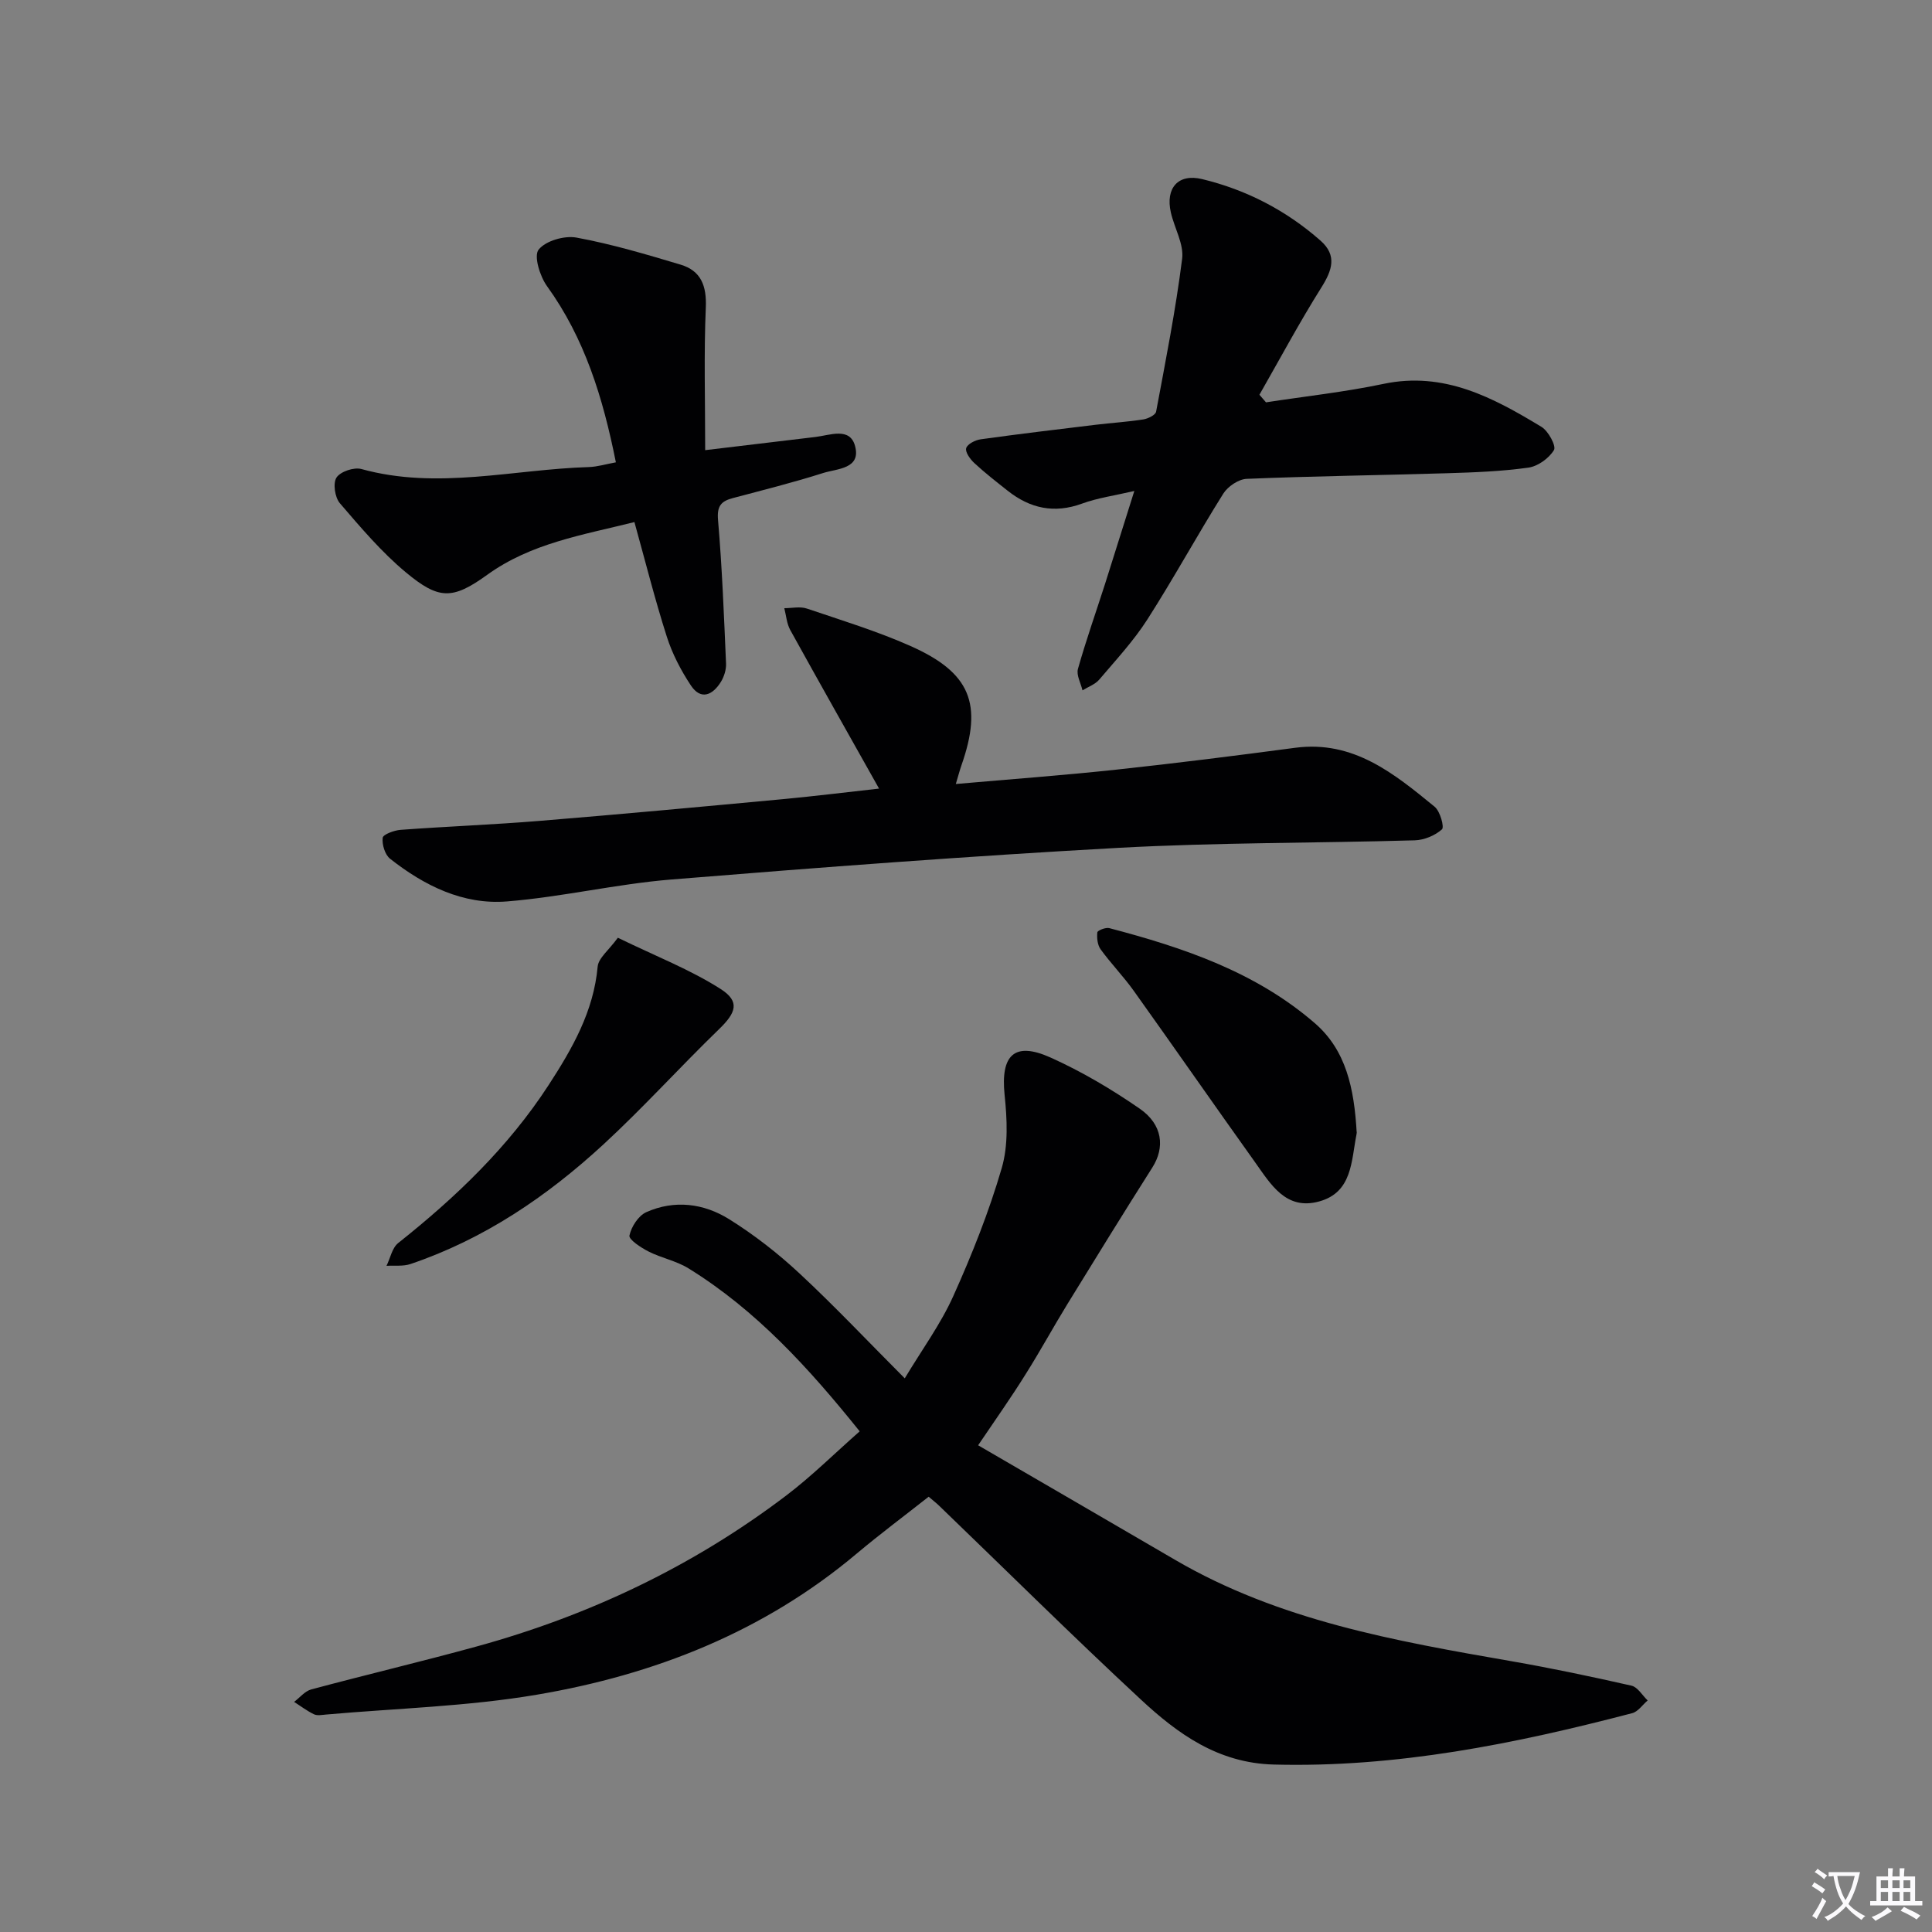
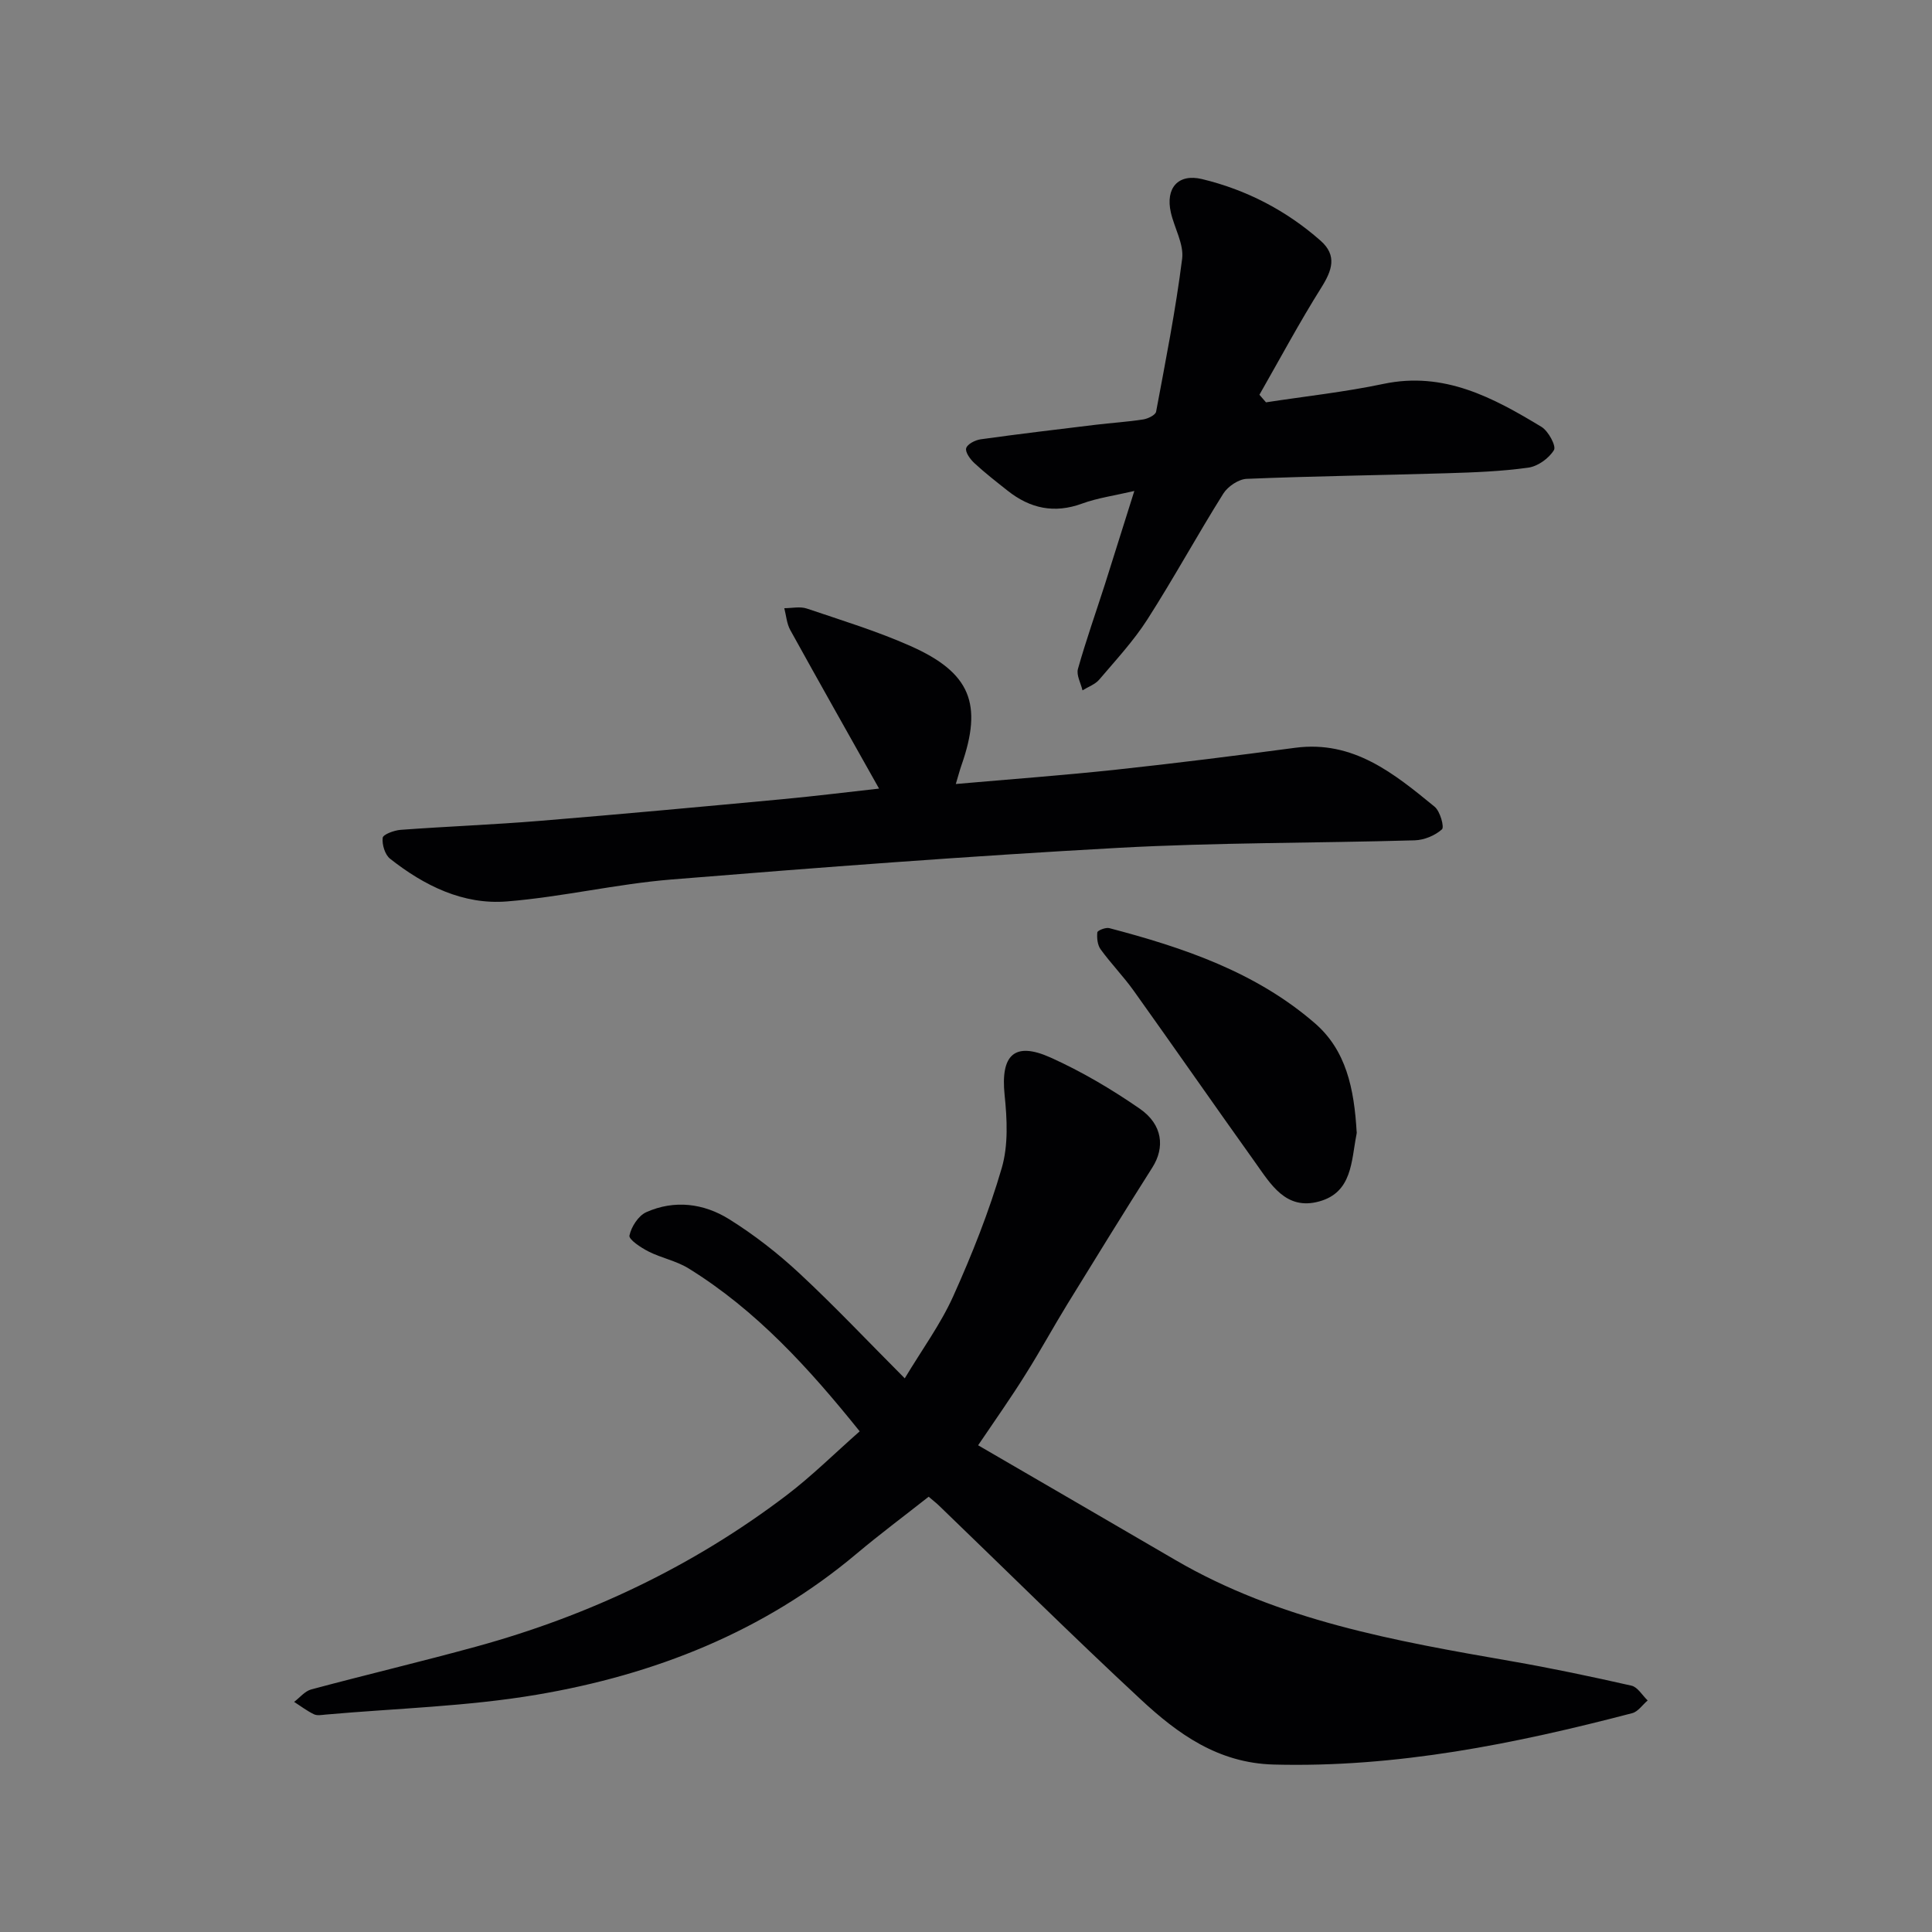
<svg xmlns="http://www.w3.org/2000/svg" enable-background="new 0 0 400 400" viewBox="0 0 400 400">
  <rect x="0" y="0" width="400" height="400" fill="#808080" stroke="none" />
-   <path d="m377.9 391.2c-.2.3-.4.5-.6.8-.7-.6-1.4-1-2.2-1.5.2-.3.4-.5.5-.8.6.4 1.4.8 2.3 1.5zm-1.8 6.1c-.2-.2-.5-.4-.9-.6.4-.6.8-1.2 1.2-1.9s.7-1.3.9-1.9c.3.3.5.5.8.7-.7 1.3-1.4 2.6-2 3.7zm2.2-9c-.3.3-.5.5-.6.8-.6-.6-1.3-1.1-2-1.5.3-.3.5-.5.6-.7.6.5 1.3.9 2 1.4zm.3.2v-.9h2 4.5c-.3 1.3-.6 2.5-1 3.6s-.9 2.1-1.4 3c.4.5 1 1 1.6 1.4s1.2.8 1.9 1.1c-.3.2-.5.4-.8.8-.4-.3-1-.7-1.6-1.2s-1.2-1.1-1.6-1.6c-.5.6-1.1 1.1-1.7 1.6s-1.4.9-2.1 1.4c-.1-.3-.3-.5-.7-.8.6-.2 1.2-.5 1.9-1s1.4-1.1 2-1.8c-.5-.8-.9-1.6-1.2-2.5s-.6-2-.8-3.2c-.4.1-.7.1-1 .1zm2.5 2.7c.3 1 .7 1.7 1 2.2.3-.5.6-1.1 1-2s.6-1.9.9-3h-3.2-.4c.1.9.3 1.8.7 2.8z" fill="#fbfafc" />
-   <path d="m396.5 388.5v1.5 3.6h1.5v.9c-.4 0-1 0-1.7 0h-7.9c-.5 0-.9 0-1.2 0v-.9h1.3v-3.5c0-.7 0-1.2 0-1.6h2.4c0-.8 0-1.4 0-1.7h1c0 .3-.1.8-.1 1.7h1.5c0-.8 0-1.4 0-1.7h1c0 .3-.1.9-.1 1.7zm-8.2 9.2c-.2-.3-.5-.5-.8-.8.8-.3 1.4-.6 1.9-.9s1-.7 1.4-1.1c.3.3.6.5.9.8-1.6 1-2.8 1.6-3.4 2zm2.6-6.8v-1.6h-1.5v1.6zm0 2.7v-1.9h-1.5v1.9zm2.4-2.7v-1.6h-1.5v1.6zm0 2.7v-1.9h-1.5v1.9zm.2 2 .7-.8c.4.2.9.5 1.6.8s1.3.7 1.8 1c-.3.3-.5.5-.8.8-.4-.3-1.5-1-3.3-1.8zm2-4.7v-1.6h-1.4v1.6zm0 2.7v-1.9h-1.4v1.9z" fill="#fbfafc" />
  <g fill="#010103">
    <path d="m202.51 299.23c13.79 8.02 27.27 15.83 40.73 23.69 21.54 12.59 45.59 16.82 69.66 21.01 8.34 1.45 16.63 3.2 24.88 5.07 1.28.29 2.24 2 3.35 3.06-1.06.9-1.98 2.31-3.19 2.63-24.33 6.36-48.83 11.31-74.22 10.64-11.51-.3-19.84-6.32-27.54-13.48-14.15-13.14-27.87-26.74-41.78-40.14-.59-.57-1.25-1.07-2.13-1.83-5.01 3.95-10.07 7.72-14.89 11.77-19.26 16.21-41.88 25.1-66.29 29.23-14.36 2.43-29.05 2.81-43.6 4.1-.83.07-1.79.27-2.47-.05-1.45-.69-2.76-1.7-4.13-2.57 1.17-.88 2.23-2.23 3.54-2.58 11.37-3.05 22.84-5.76 34.2-8.88 23.32-6.4 44.85-16.62 64.14-31.26 5.27-4 10.01-8.71 15.22-13.3-10.48-13.04-21.4-25.07-35.48-33.76-2.5-1.54-5.57-2.12-8.22-3.46-1.58-.8-4.14-2.49-3.97-3.31.38-1.82 1.85-4.11 3.48-4.84 5.84-2.61 11.91-1.83 17.16 1.45 5.18 3.23 10.09 7.06 14.56 11.22 7.3 6.79 14.15 14.06 21.8 21.73 3.6-6 7.44-11.23 10.04-17.01 3.88-8.62 7.4-17.47 10.04-26.53 1.38-4.73 1.11-10.15.59-15.16-.84-8.21 2-11.09 9.49-7.73 6.46 2.9 12.66 6.57 18.49 10.6 4.79 3.31 5.23 8.06 2.61 12.18-5.94 9.36-11.76 18.8-17.57 28.25-2.96 4.82-5.66 9.79-8.68 14.57-2.9 4.67-6.07 9.14-9.82 14.69z" />
    <path d="m197.89 162.32c11.39-1 22.32-1.8 33.2-2.97 12.38-1.33 24.73-2.89 37.07-4.53 12.05-1.59 20.47 5.34 28.86 12.2 1.14.93 2.05 4.21 1.52 4.69-1.43 1.28-3.67 2.21-5.62 2.27-20.47.59-40.98.44-61.41 1.56-30.86 1.7-61.7 4.04-92.51 6.55-11.39.93-22.63 3.62-34.02 4.54-9.09.74-17.14-3.26-24.21-8.83-1.07-.84-1.7-2.94-1.54-4.34.08-.7 2.37-1.55 3.71-1.65 9.61-.71 19.24-1.07 28.84-1.86 16.73-1.37 33.45-2.92 50.16-4.48 6.92-.65 13.83-1.51 20.06-2.2-6.18-11-12.34-21.89-18.39-32.84-.73-1.33-.84-3-1.23-4.51 1.56 0 3.25-.4 4.65.07 7.22 2.44 14.55 4.68 21.5 7.77 12.43 5.52 14.97 12 10.53 24.68-.37 1.06-.65 2.15-1.17 3.88z" />
    <path d="m234.85 101.65c-4.16.97-7.61 1.44-10.81 2.61-5.75 2.11-10.76 1.02-15.4-2.65-2.35-1.86-4.72-3.7-6.91-5.73-.86-.8-1.93-2.27-1.69-3.09.24-.85 1.89-1.69 3.02-1.84 7.89-1.1 15.81-2.04 23.73-3 3.3-.4 6.62-.6 9.9-1.11.98-.15 2.54-.91 2.67-1.61 1.97-10.53 4.05-21.05 5.39-31.66.38-3.05-1.61-6.36-2.34-9.59-1.14-5.04 1.5-8.1 6.47-6.9 9.17 2.21 17.43 6.49 24.54 12.76 3.46 3.06 2.38 6.14.15 9.69-4.54 7.23-8.58 14.78-12.82 22.2.45.52.9 1.05 1.36 1.57 8.11-1.25 16.3-2.13 24.32-3.82 12.54-2.64 22.71 2.84 32.72 8.9 1.42.86 3.09 3.97 2.58 4.8-1.03 1.71-3.34 3.37-5.31 3.64-5.58.78-11.26.99-16.91 1.16-13.8.42-27.61.59-41.4 1.16-1.68.07-3.9 1.57-4.84 3.06-5.39 8.59-10.25 17.51-15.72 26.05-2.85 4.45-6.52 8.4-9.96 12.45-.85 1-2.3 1.5-3.47 2.23-.35-1.49-1.31-3.16-.94-4.45 1.67-5.91 3.72-11.71 5.6-17.56 1.93-6.12 3.84-12.24 6.07-19.27z" />
-     <path d="m127.51 95.72c-2.68-13.43-6.47-25.69-14.26-36.48-1.47-2.04-2.77-6.24-1.74-7.55 1.44-1.83 5.34-2.96 7.84-2.5 7.29 1.34 14.44 3.47 21.56 5.6 4.23 1.27 5.41 4.38 5.22 8.88-.41 9.55-.13 19.12-.13 29.53 8.48-1.01 15.66-1.87 22.83-2.73 3.02-.36 7.13-2.1 8.2 1.87 1.29 4.76-3.73 4.68-6.6 5.59-6.16 1.96-12.44 3.53-18.69 5.19-2.43.64-3.33 1.63-3.08 4.53.85 9.9 1.23 19.83 1.66 29.76.05 1.25-.41 2.69-1.07 3.77-1.69 2.72-4.13 3.88-6.22.72-2.06-3.11-3.85-6.55-4.98-10.1-2.47-7.72-4.44-15.59-6.7-23.71-10.76 2.69-21.37 4.35-30.48 10.92-7.22 5.21-10.04 5.14-16.83-.5-5.05-4.2-9.38-9.32-13.68-14.33-1.03-1.2-1.46-4.14-.69-5.31.81-1.24 3.63-2.19 5.16-1.76 15.77 4.36 31.41.06 47.1-.41 1.77-.06 3.53-.61 5.58-.98z" />
    <path d="m280.89 234.51c.07-.59.05-.08-.05.4-1.08 5.46-.85 11.94-7.7 13.83-6.95 1.93-10.08-3.62-13.35-8.19-8.41-11.77-16.66-23.65-25.07-35.43-2.12-2.97-4.7-5.61-6.84-8.56-.66-.9-.81-2.37-.69-3.52.04-.4 1.74-1.08 2.48-.88 15.34 4.03 30.3 9.07 42.55 19.68 6.46 5.59 8.15 13.45 8.67 22.67z" />
-     <path d="m127.92 194.15c7.88 3.84 14.99 6.59 21.28 10.61 4.07 2.6 3.19 4.92-.34 8.33-8.1 7.84-15.67 16.24-23.95 23.87-11.68 10.76-24.7 19.59-39.91 24.74-1.53.52-3.31.27-4.98.38.79-1.6 1.16-3.72 2.42-4.72 11.91-9.46 22.79-19.85 31.14-32.7 4.91-7.56 9.32-15.24 10.16-24.54.17-1.78 2.3-3.38 4.18-5.97z" />
  </g>
</svg>